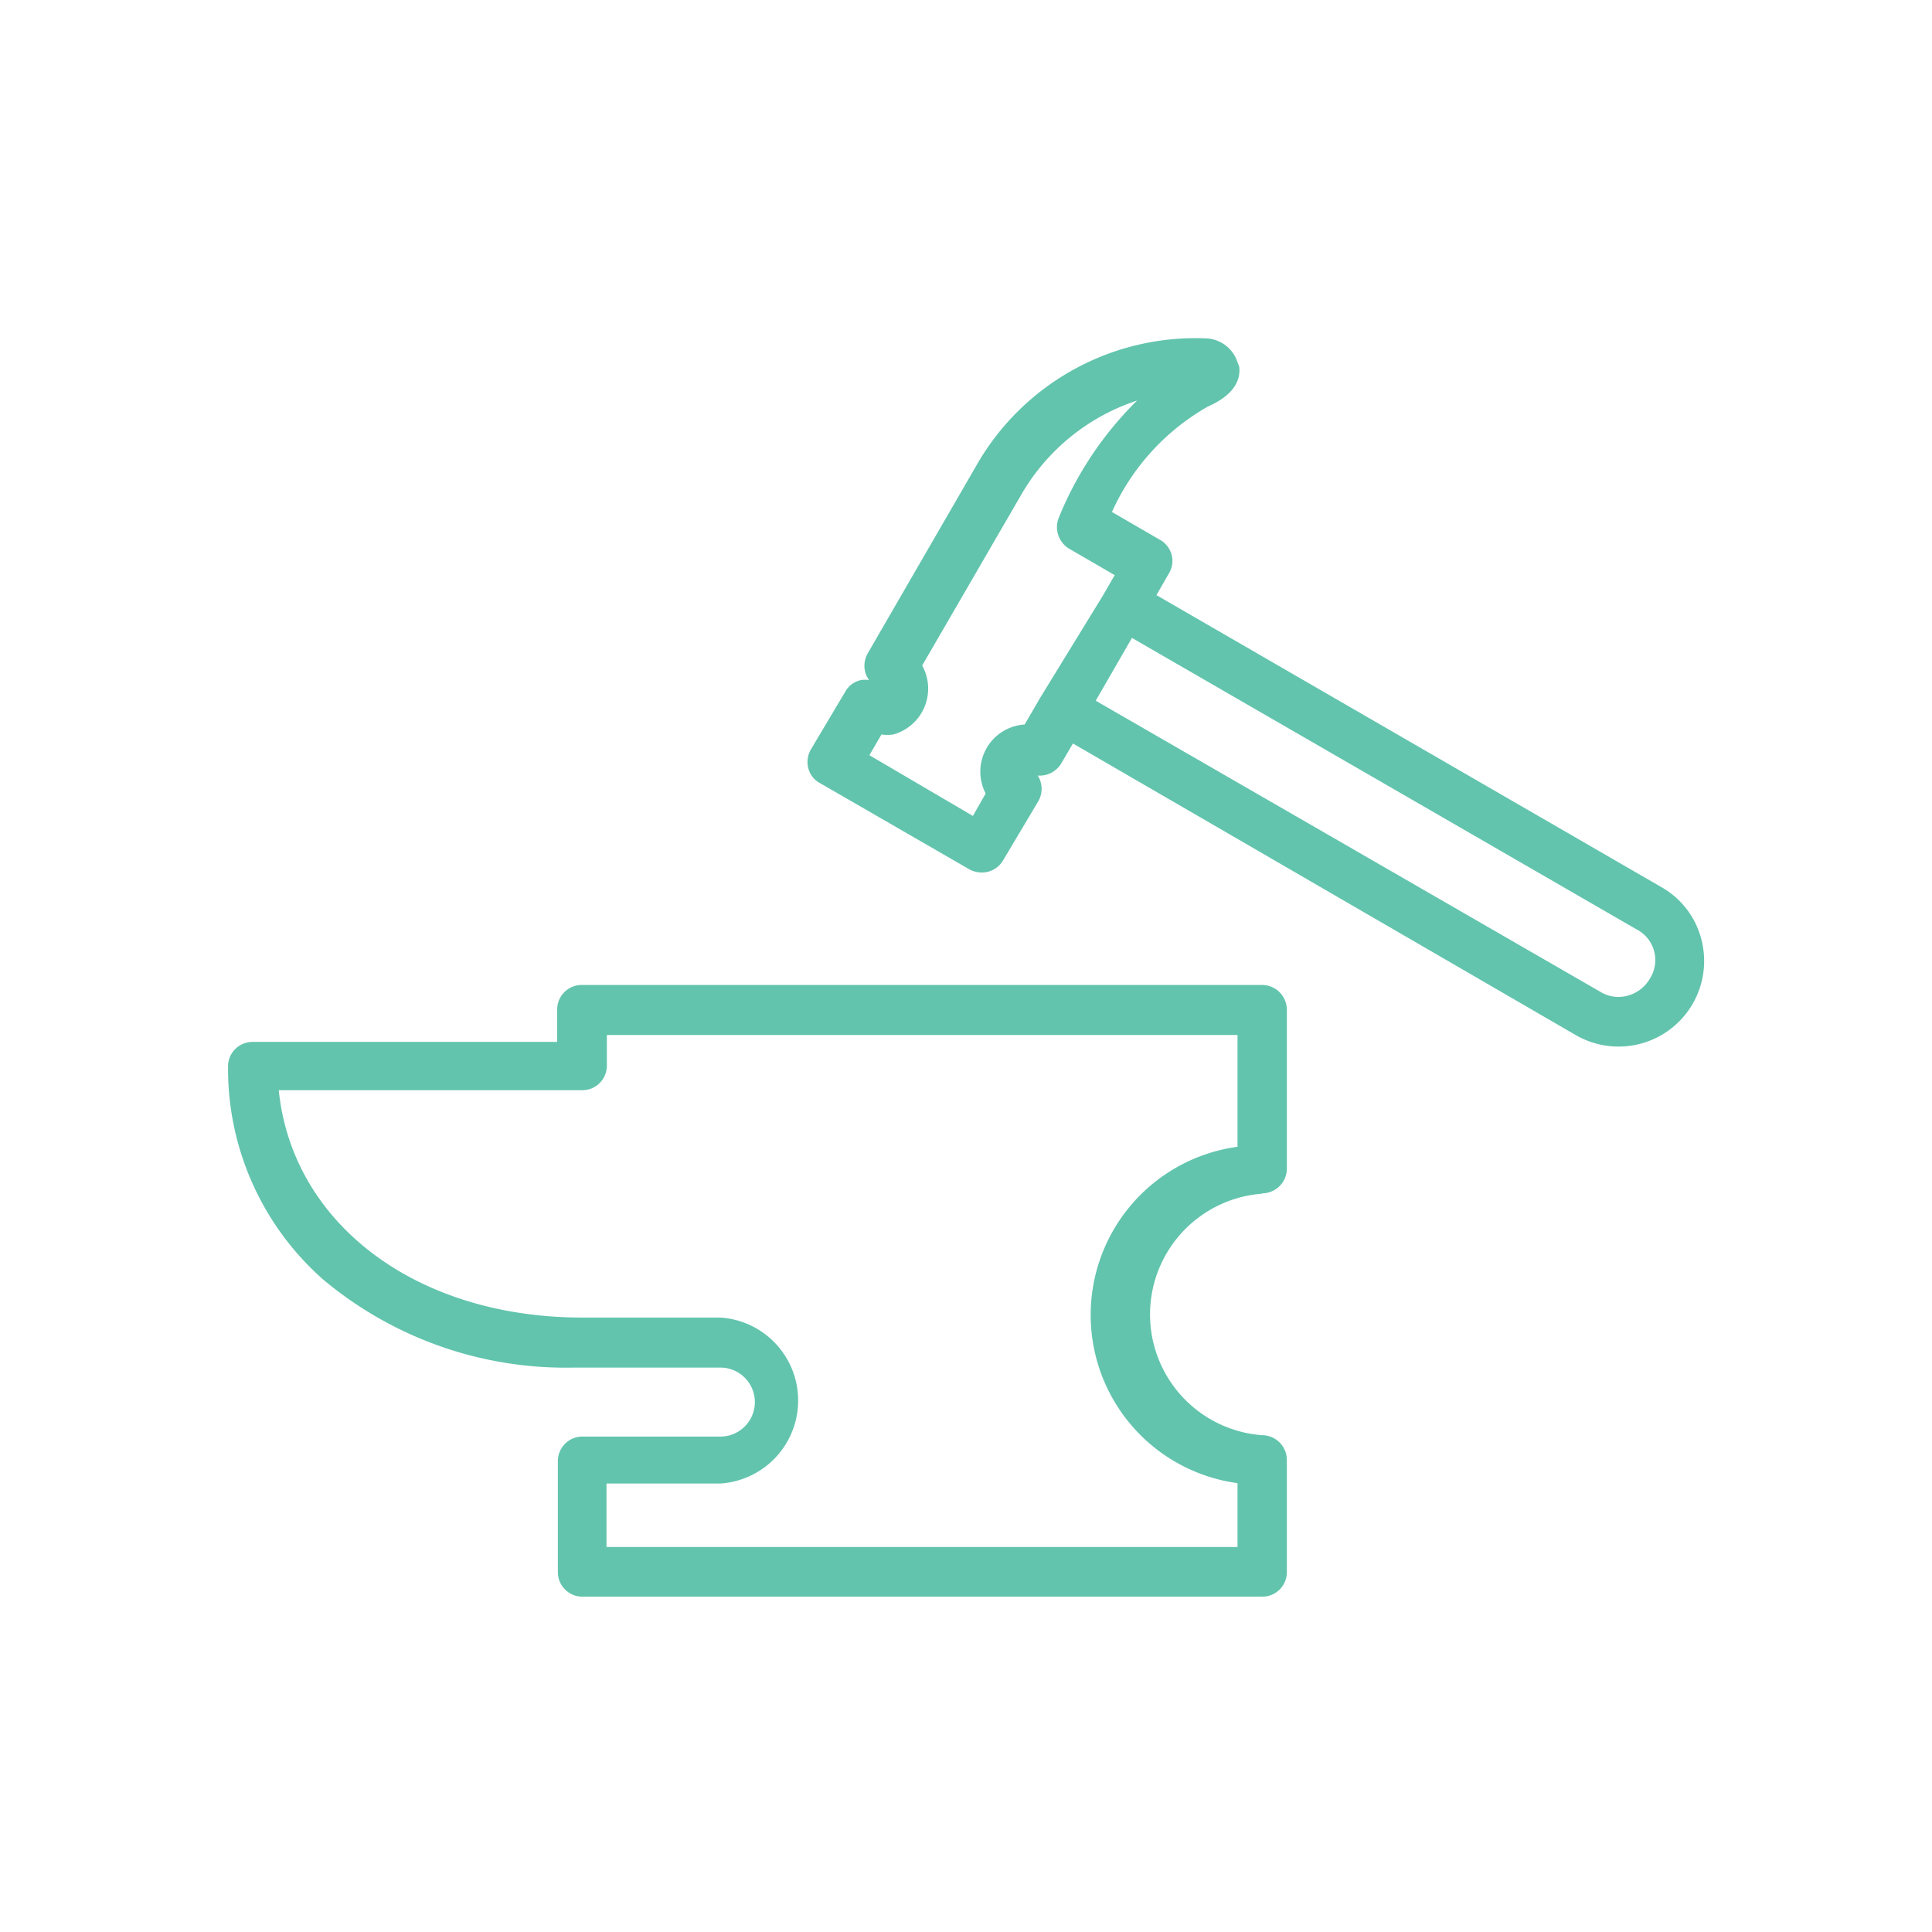
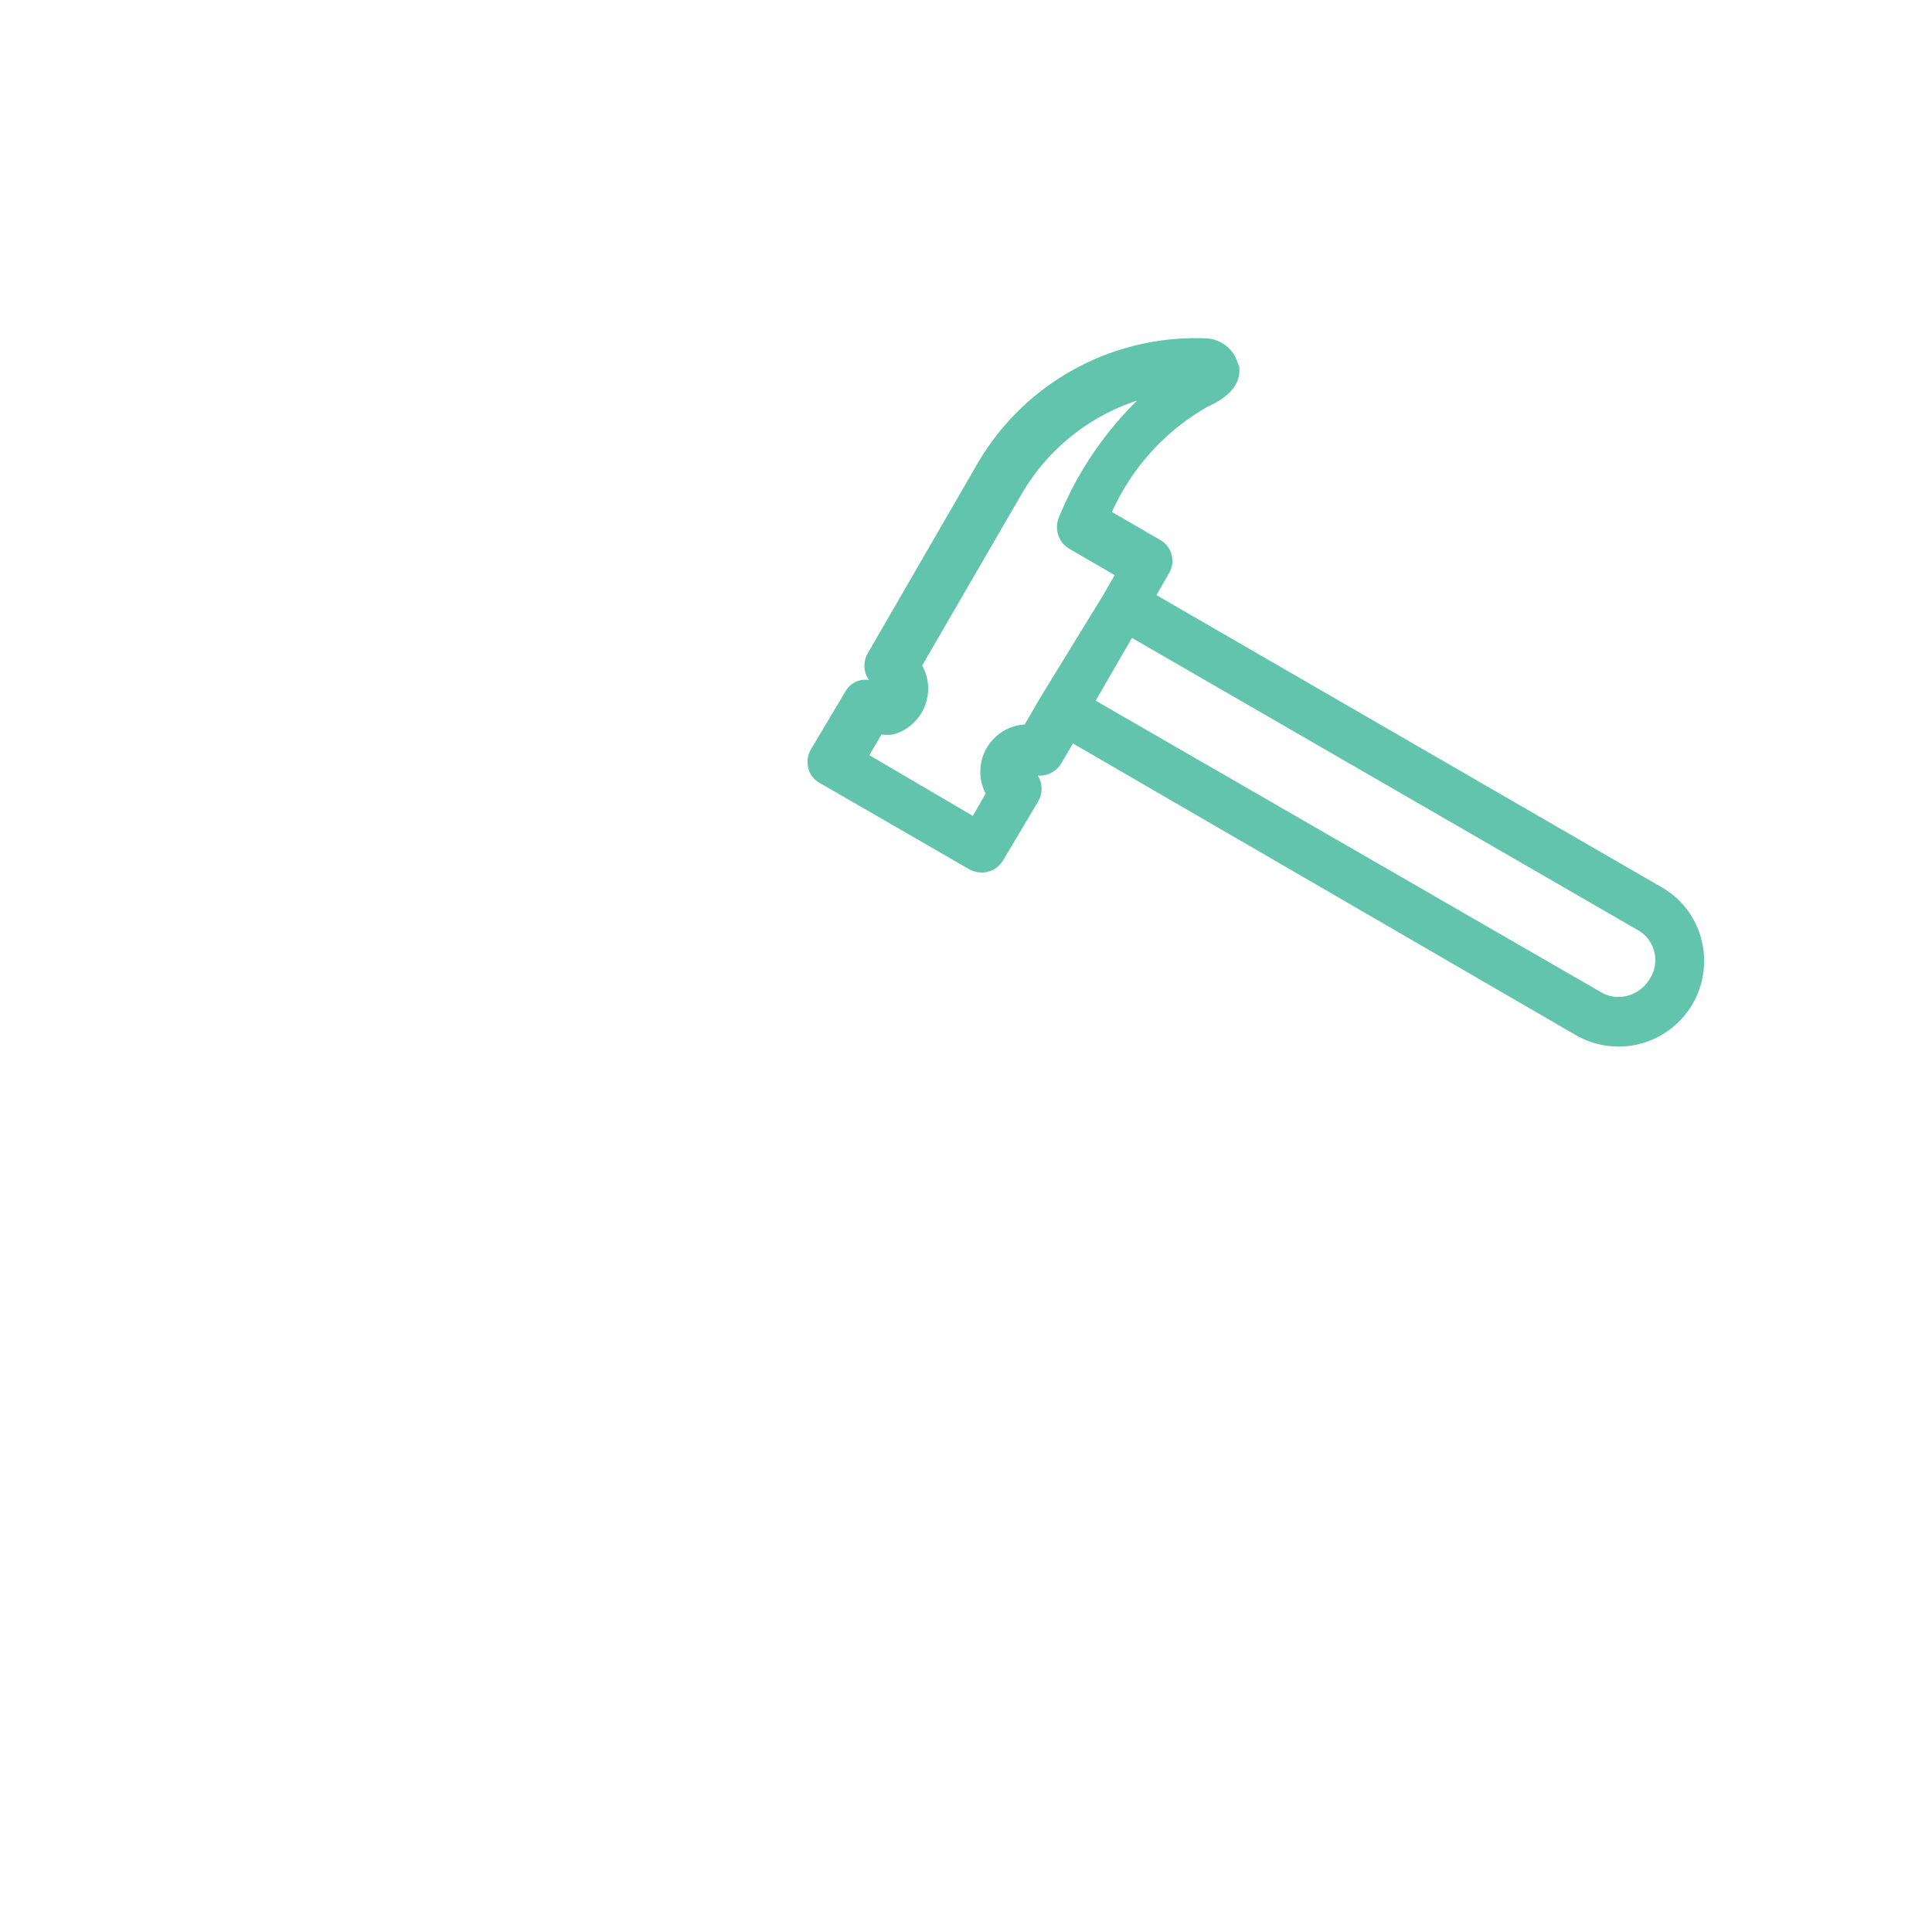
<svg xmlns="http://www.w3.org/2000/svg" id="Layer_1" data-name="Layer 1" viewBox="0 0 56 56">
  <defs>
    <style>.cls-1{fill:#62c4ad;}</style>
  </defs>
  <title>Icon_05</title>
  <path class="cls-1" d="M35.87,10.5A1,1,0,0,0,35,9.81a7.31,7.31,0,0,0-6.68,3.65l-3.17,5.48a.73.73,0,0,0-.06.58.69.69,0,0,0,.1.19.82.82,0,0,0-.22,0,.68.68,0,0,0-.47.34l-1,1.68a.72.72,0,0,0-.07.54.67.67,0,0,0,.34.43L28.1,25.2a.77.77,0,0,0,.36.09.71.71,0,0,0,.62-.36l1-1.68a.72.72,0,0,0,0-.77.73.73,0,0,0,.68-.35l.34-.58L45.67,30a2.48,2.48,0,0,0,3.64-2.79,2.43,2.43,0,0,0-1.16-1.5L33.52,17.25l.35-.61a.7.7,0,0,0-.26-1l-1.38-.8A6.66,6.66,0,0,1,35,11.79c.24-.11,1-.45.92-1.16h0Zm-5.71,9.71L29.7,21A1.37,1.37,0,0,0,28.57,23l-.37.65-3-1.76.35-.6a1.32,1.32,0,0,0,.34,0,1.38,1.38,0,0,0,.84-2l2.9-5a6.06,6.06,0,0,1,3.33-2.68,10.07,10.07,0,0,0-2.28,3.42.73.73,0,0,0,.32.88l1.31.76-.34.59h0Zm17.66,8.16a1.06,1.06,0,0,1-.64.49,1,1,0,0,1-.79-.11L31.76,20.31l1.05-1.82,14.63,8.45a1,1,0,0,1,.38,1.43Z" />
-   <path class="cls-1" d="M36.58,34.59a.72.72,0,0,0,.72-.72v-4.6a.72.72,0,0,0-.72-.72H16.86a.71.71,0,0,0-.71.72v.93H7.32a.71.71,0,0,0-.71.72,8.14,8.14,0,0,0,2.76,6.17,10.94,10.94,0,0,0,7.26,2.55h4.25a1,1,0,0,1,0,2h-4a.71.71,0,0,0-.71.72v3.21a.71.71,0,0,0,.71.71H36.58a.71.71,0,0,0,.72-.71V42.32a.72.72,0,0,0-.72-.72,3.51,3.51,0,0,1,0-7ZM35.87,43v1.84H17.58V43h3.3a2.41,2.41,0,0,0,0-4.81h-4c-4.84,0-8.41-2.74-8.8-6.59h8.79a.71.71,0,0,0,.72-.71V30H35.87v3.24a4.92,4.92,0,0,0,0,9.75Z" />
</svg>